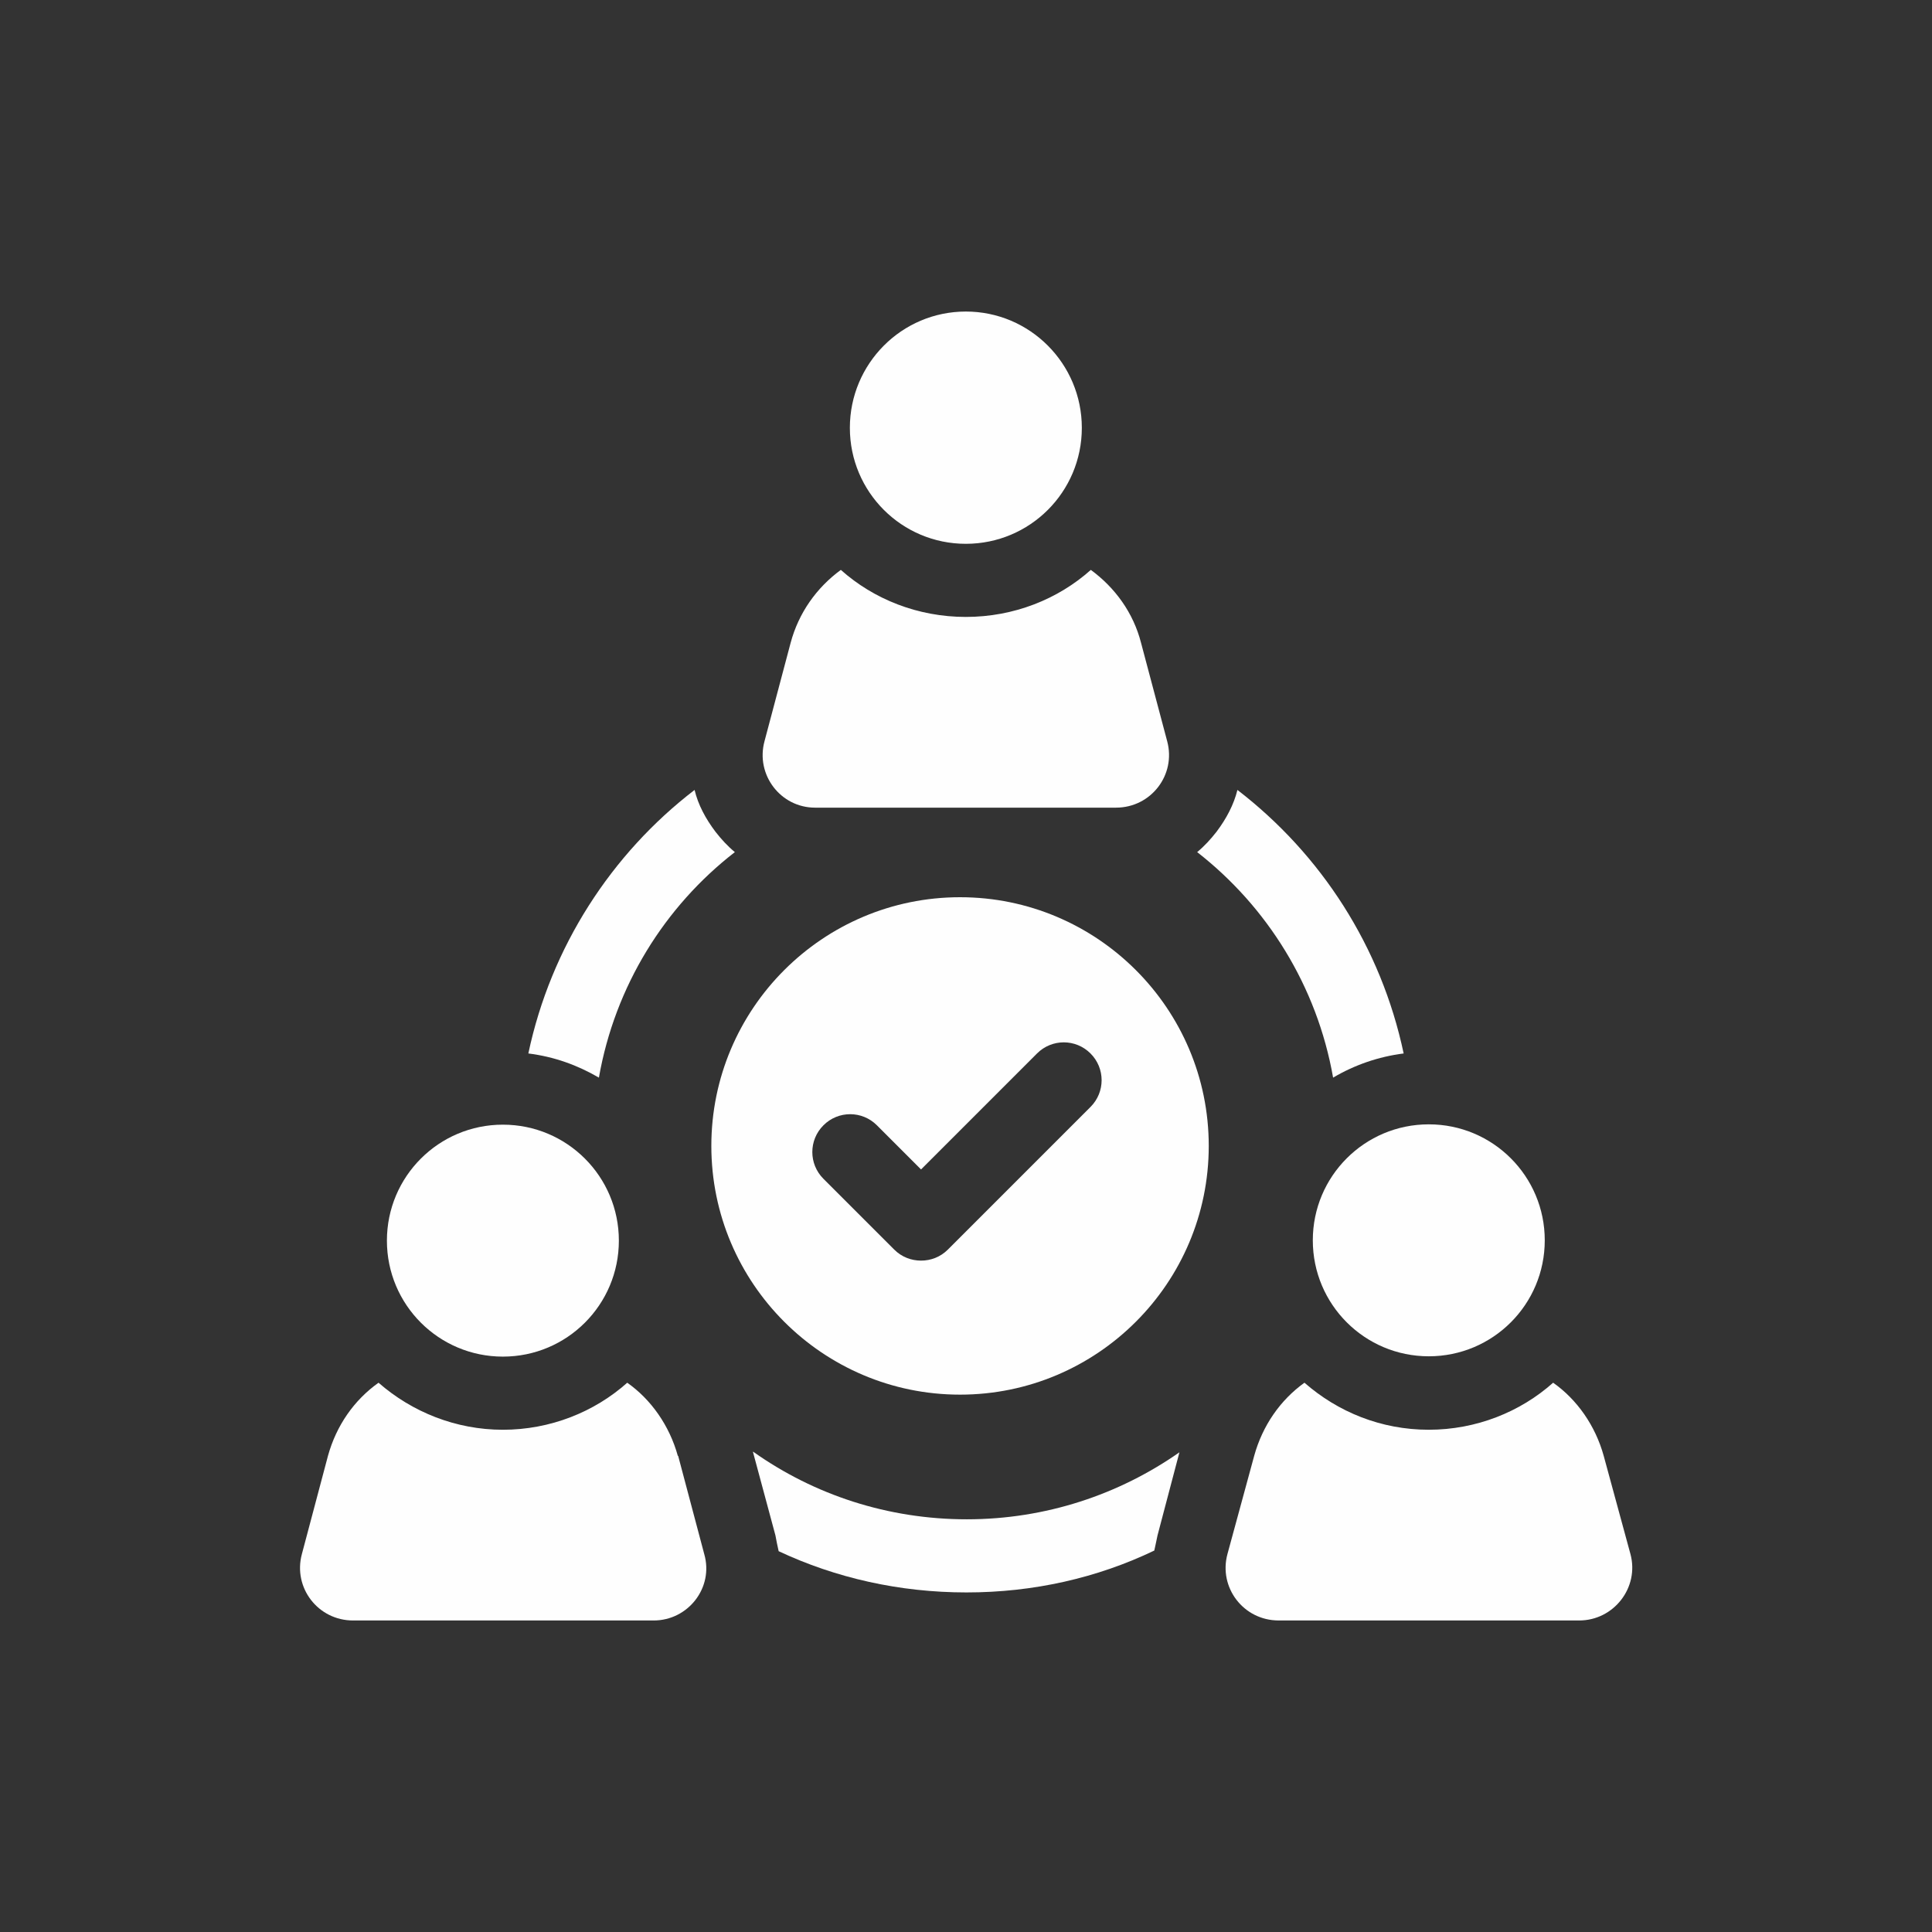
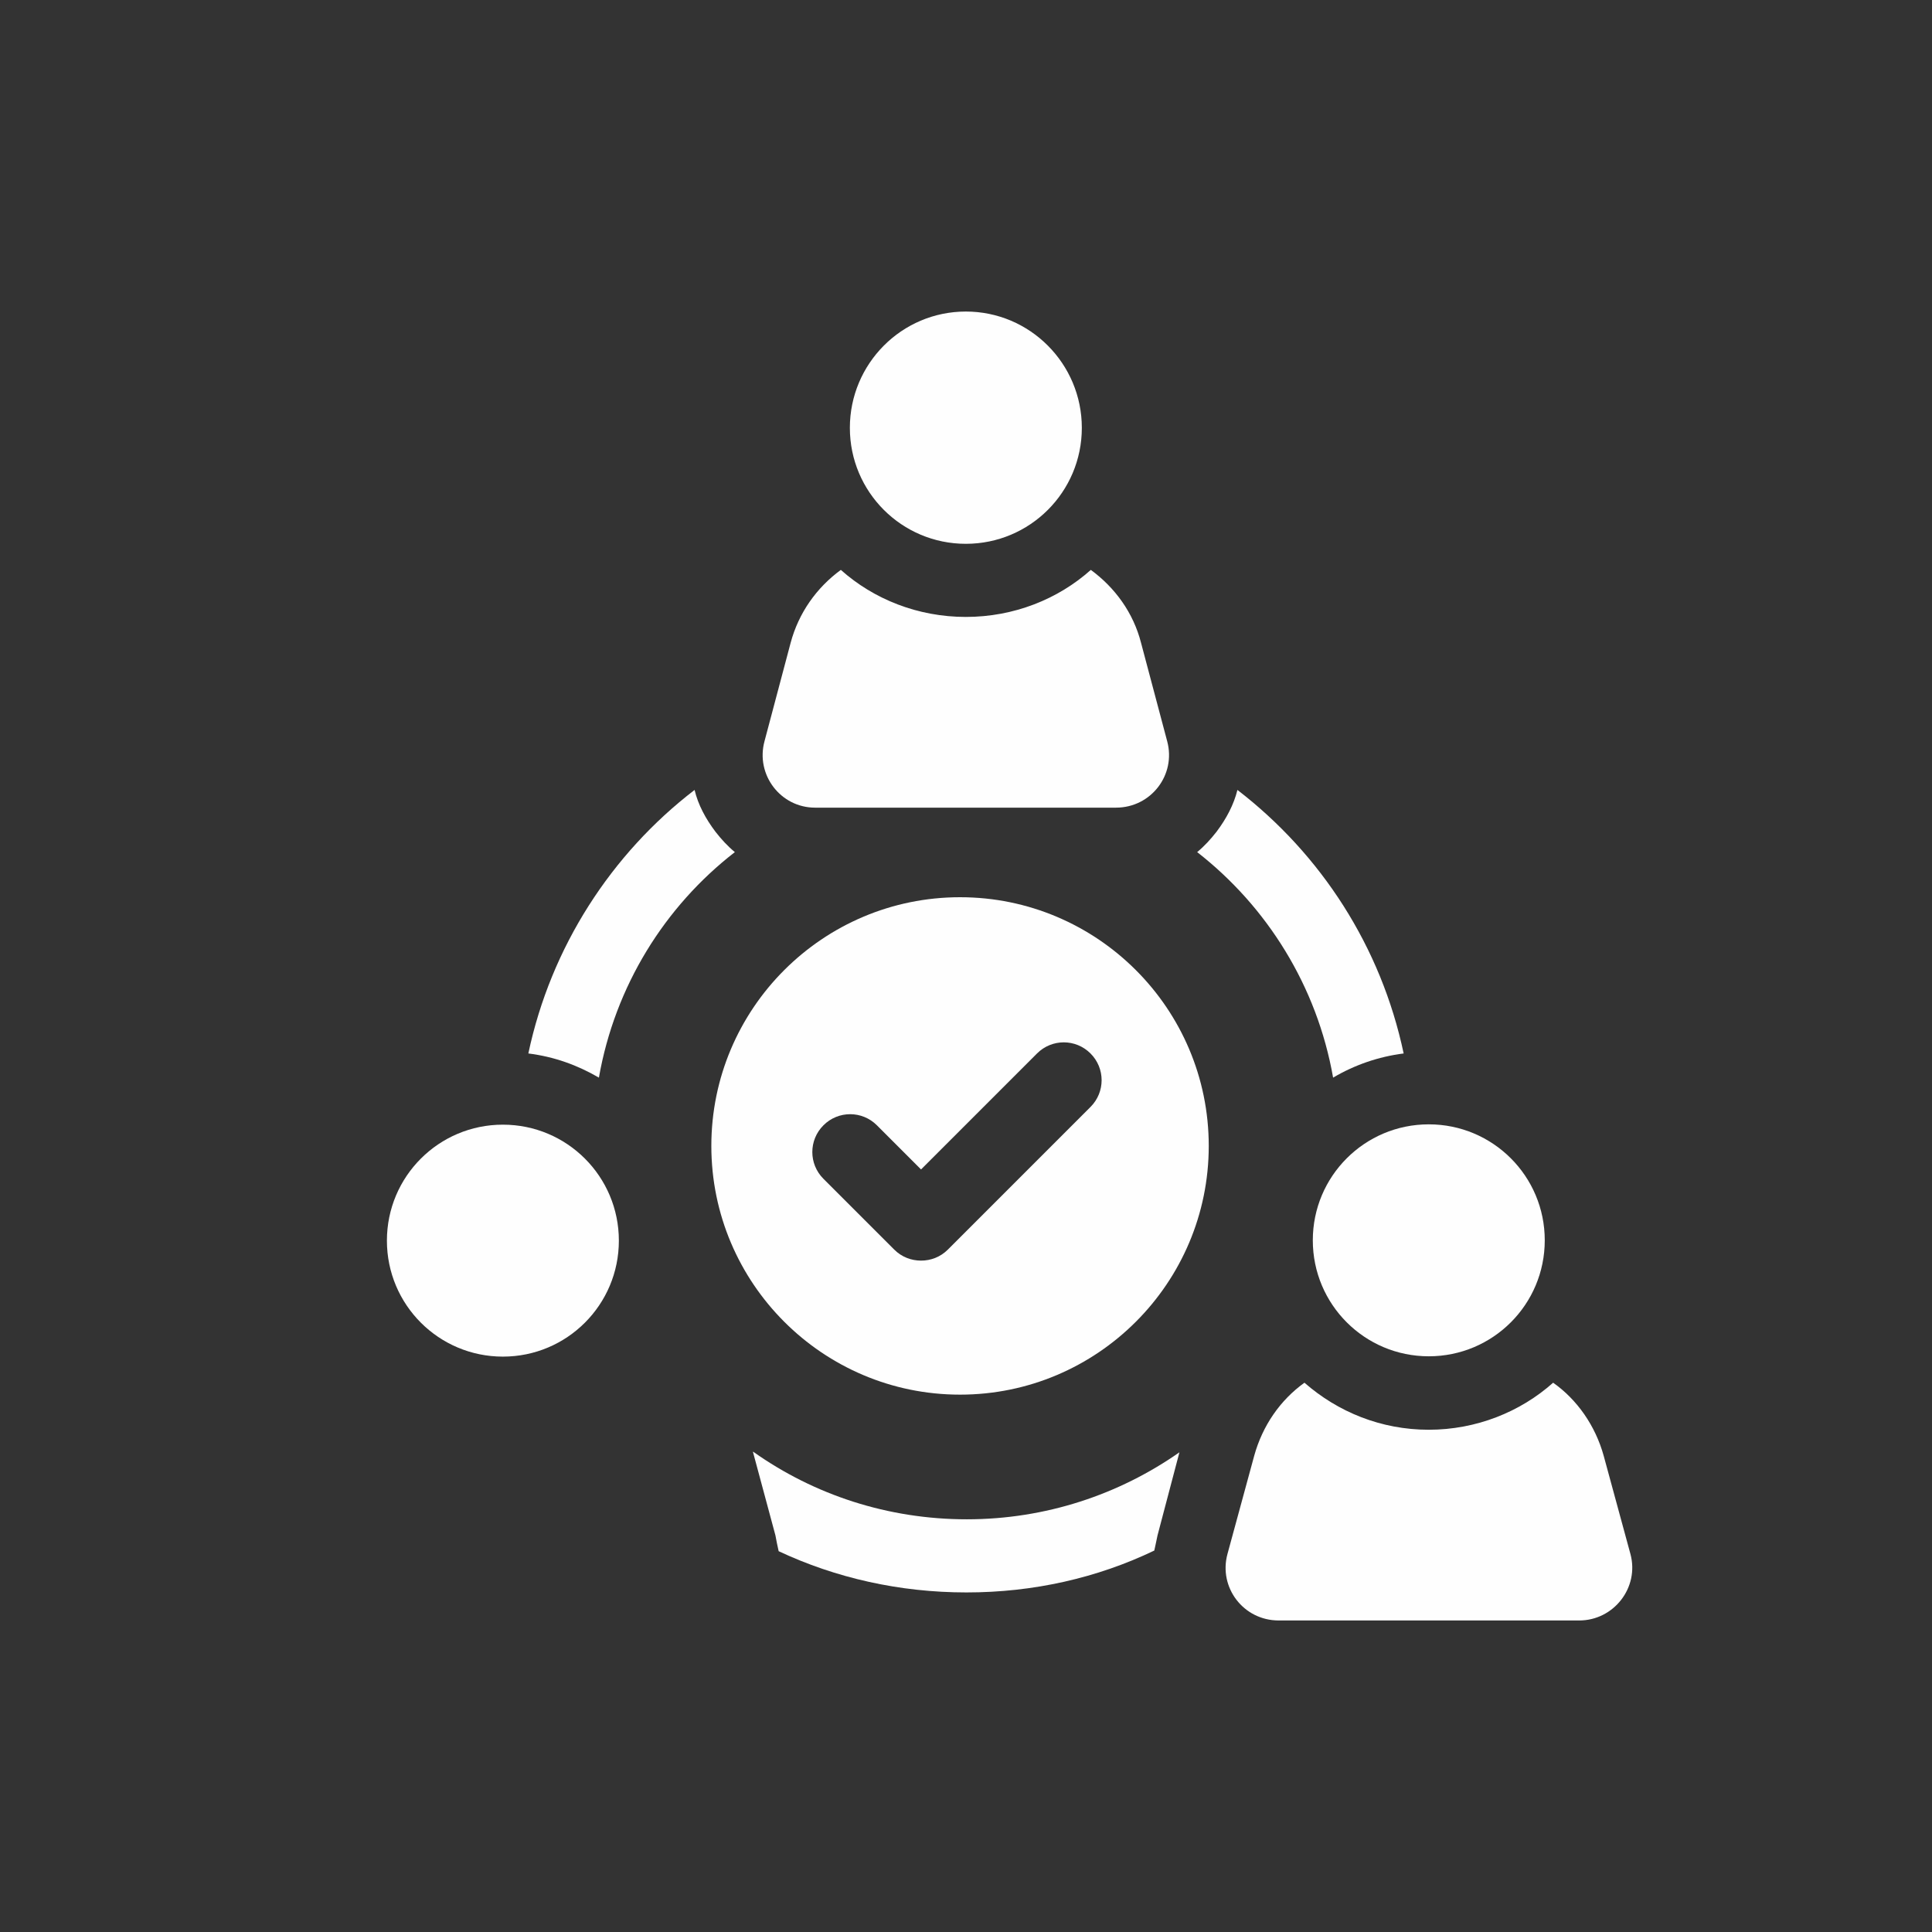
<svg xmlns="http://www.w3.org/2000/svg" version="1.1" id="Ebene_1" x="0px" y="0px" width="170px" height="170px" viewBox="0 0 170 170" xml:space="preserve">
  <rect x="0" y="0" width="170" height="170" fill="#333333" stroke="none" />
  <g id="Ebene_x0020_1">
    <g id="_95707856">
      <path fill="#FEFEFE" d="M95.956,97.402L83.398,109.96c-0.652,0.651-1.502,0.964-2.353,0.964s-1.701-0.313-2.353-0.964    l-6.237-6.236c-1.304-1.304-1.304-3.401,0-4.706c1.304-1.304,3.402-1.304,4.706,0l3.883,3.884L91.25,92.696    c1.305-1.304,3.402-1.304,4.706,0S97.26,96.098,95.956,97.402z M84.476,78.948c-12.076,0-21.884,9.808-21.884,21.884    s9.808,21.885,21.884,21.885s21.884-9.809,21.884-21.885S96.552,78.948,84.476,78.948z" />
      <path fill="#FEFEFE" d="M66.248,127.734l1.984,7.369c0.085,0.454,0.17,0.908,0.284,1.39c5.017,2.353,10.63,3.628,16.526,3.628    c5.897,0,11.509-1.275,16.526-3.685c0.086-0.425,0.199-0.879,0.284-1.333l1.928-7.313c-5.302,3.713-11.765,5.896-18.709,5.896    c-6.945,0-13.437-2.155-18.766-5.926L66.248,127.734z" />
      <path fill="#FEFEFE" d="M62.96,73.193c-0.879-1.163-1.531-2.381-1.843-3.685c-7.313,5.612-12.643,13.805-14.627,23.188    c2.268,0.284,4.309,1.021,6.208,2.126c1.417-8.051,5.783-15.052,11.963-19.843C64.009,74.44,63.47,73.845,62.96,73.193z" />
      <path fill="#FEFEFE" d="M123.51,92.696c-1.984-9.383-7.257-17.519-14.627-23.188c-0.313,1.275-0.964,2.522-1.843,3.685    c-0.511,0.652-1.049,1.247-1.7,1.786c6.15,4.791,10.545,11.792,11.962,19.843C119.173,93.717,121.271,92.98,123.51,92.696z" />
-       <path fill="#FEFEFE" d="M59.643,128.103c-0.737-2.665-2.353-4.961-4.451-6.435c-2.891,2.579-6.775,4.139-10.942,4.139    c-4.139,0-7.994-1.56-10.942-4.139c-2.154,1.53-3.713,3.77-4.45,6.435l-2.296,8.646c-0.793,2.948,1.417,5.84,4.507,5.84h26.448    c3.033,0,5.301-2.892,4.451-5.84l-2.296-8.646H59.643z" />
      <path fill="#FEFEFE" d="M44.25,119.371c5.641,0,10.205-4.564,10.205-10.205S49.892,98.961,44.25,98.961    s-10.205,4.564-10.205,10.205S38.609,119.371,44.25,119.371z" />
      <path fill="#FEFEFE" d="M143.467,136.748l-2.354-8.646c-0.736-2.665-2.353-4.961-4.45-6.435    c-2.892,2.579-6.774,4.139-10.942,4.139c-4.195,0-7.994-1.56-10.941-4.139c-2.127,1.53-3.686,3.77-4.422,6.435l-2.354,8.646    c-0.793,2.948,1.418,5.84,4.508,5.84h26.447C141.992,142.588,144.26,139.696,143.467,136.748z" />
      <path fill="#FEFEFE" d="M115.516,109.138c0,5.642,4.564,10.205,10.205,10.205c5.642,0,10.205-4.563,10.205-10.205    s-4.563-10.205-10.205-10.205C120.08,98.933,115.516,103.496,115.516,109.138z" />
      <path fill="#FEFEFE" d="M71.748,71.067h26.448c3.09,0,5.301-2.892,4.508-5.84l-2.297-8.646c-0.68-2.665-2.295-4.875-4.422-6.435    c-2.891,2.58-6.775,4.139-10.999,4.139c-4.224,0-8.107-1.559-10.999-4.139c-2.126,1.559-3.713,3.77-4.422,6.435l-2.296,8.646    c-0.793,2.948,1.417,5.84,4.451,5.84H71.748z" />
      <path fill="#FEFEFE" d="M84.986,47.851c5.641,0,10.206-4.564,10.206-10.205s-4.564-10.233-10.206-10.233    s-10.205,4.592-10.205,10.233S79.345,47.851,84.986,47.851z" />
    </g>
  </g>
</svg>